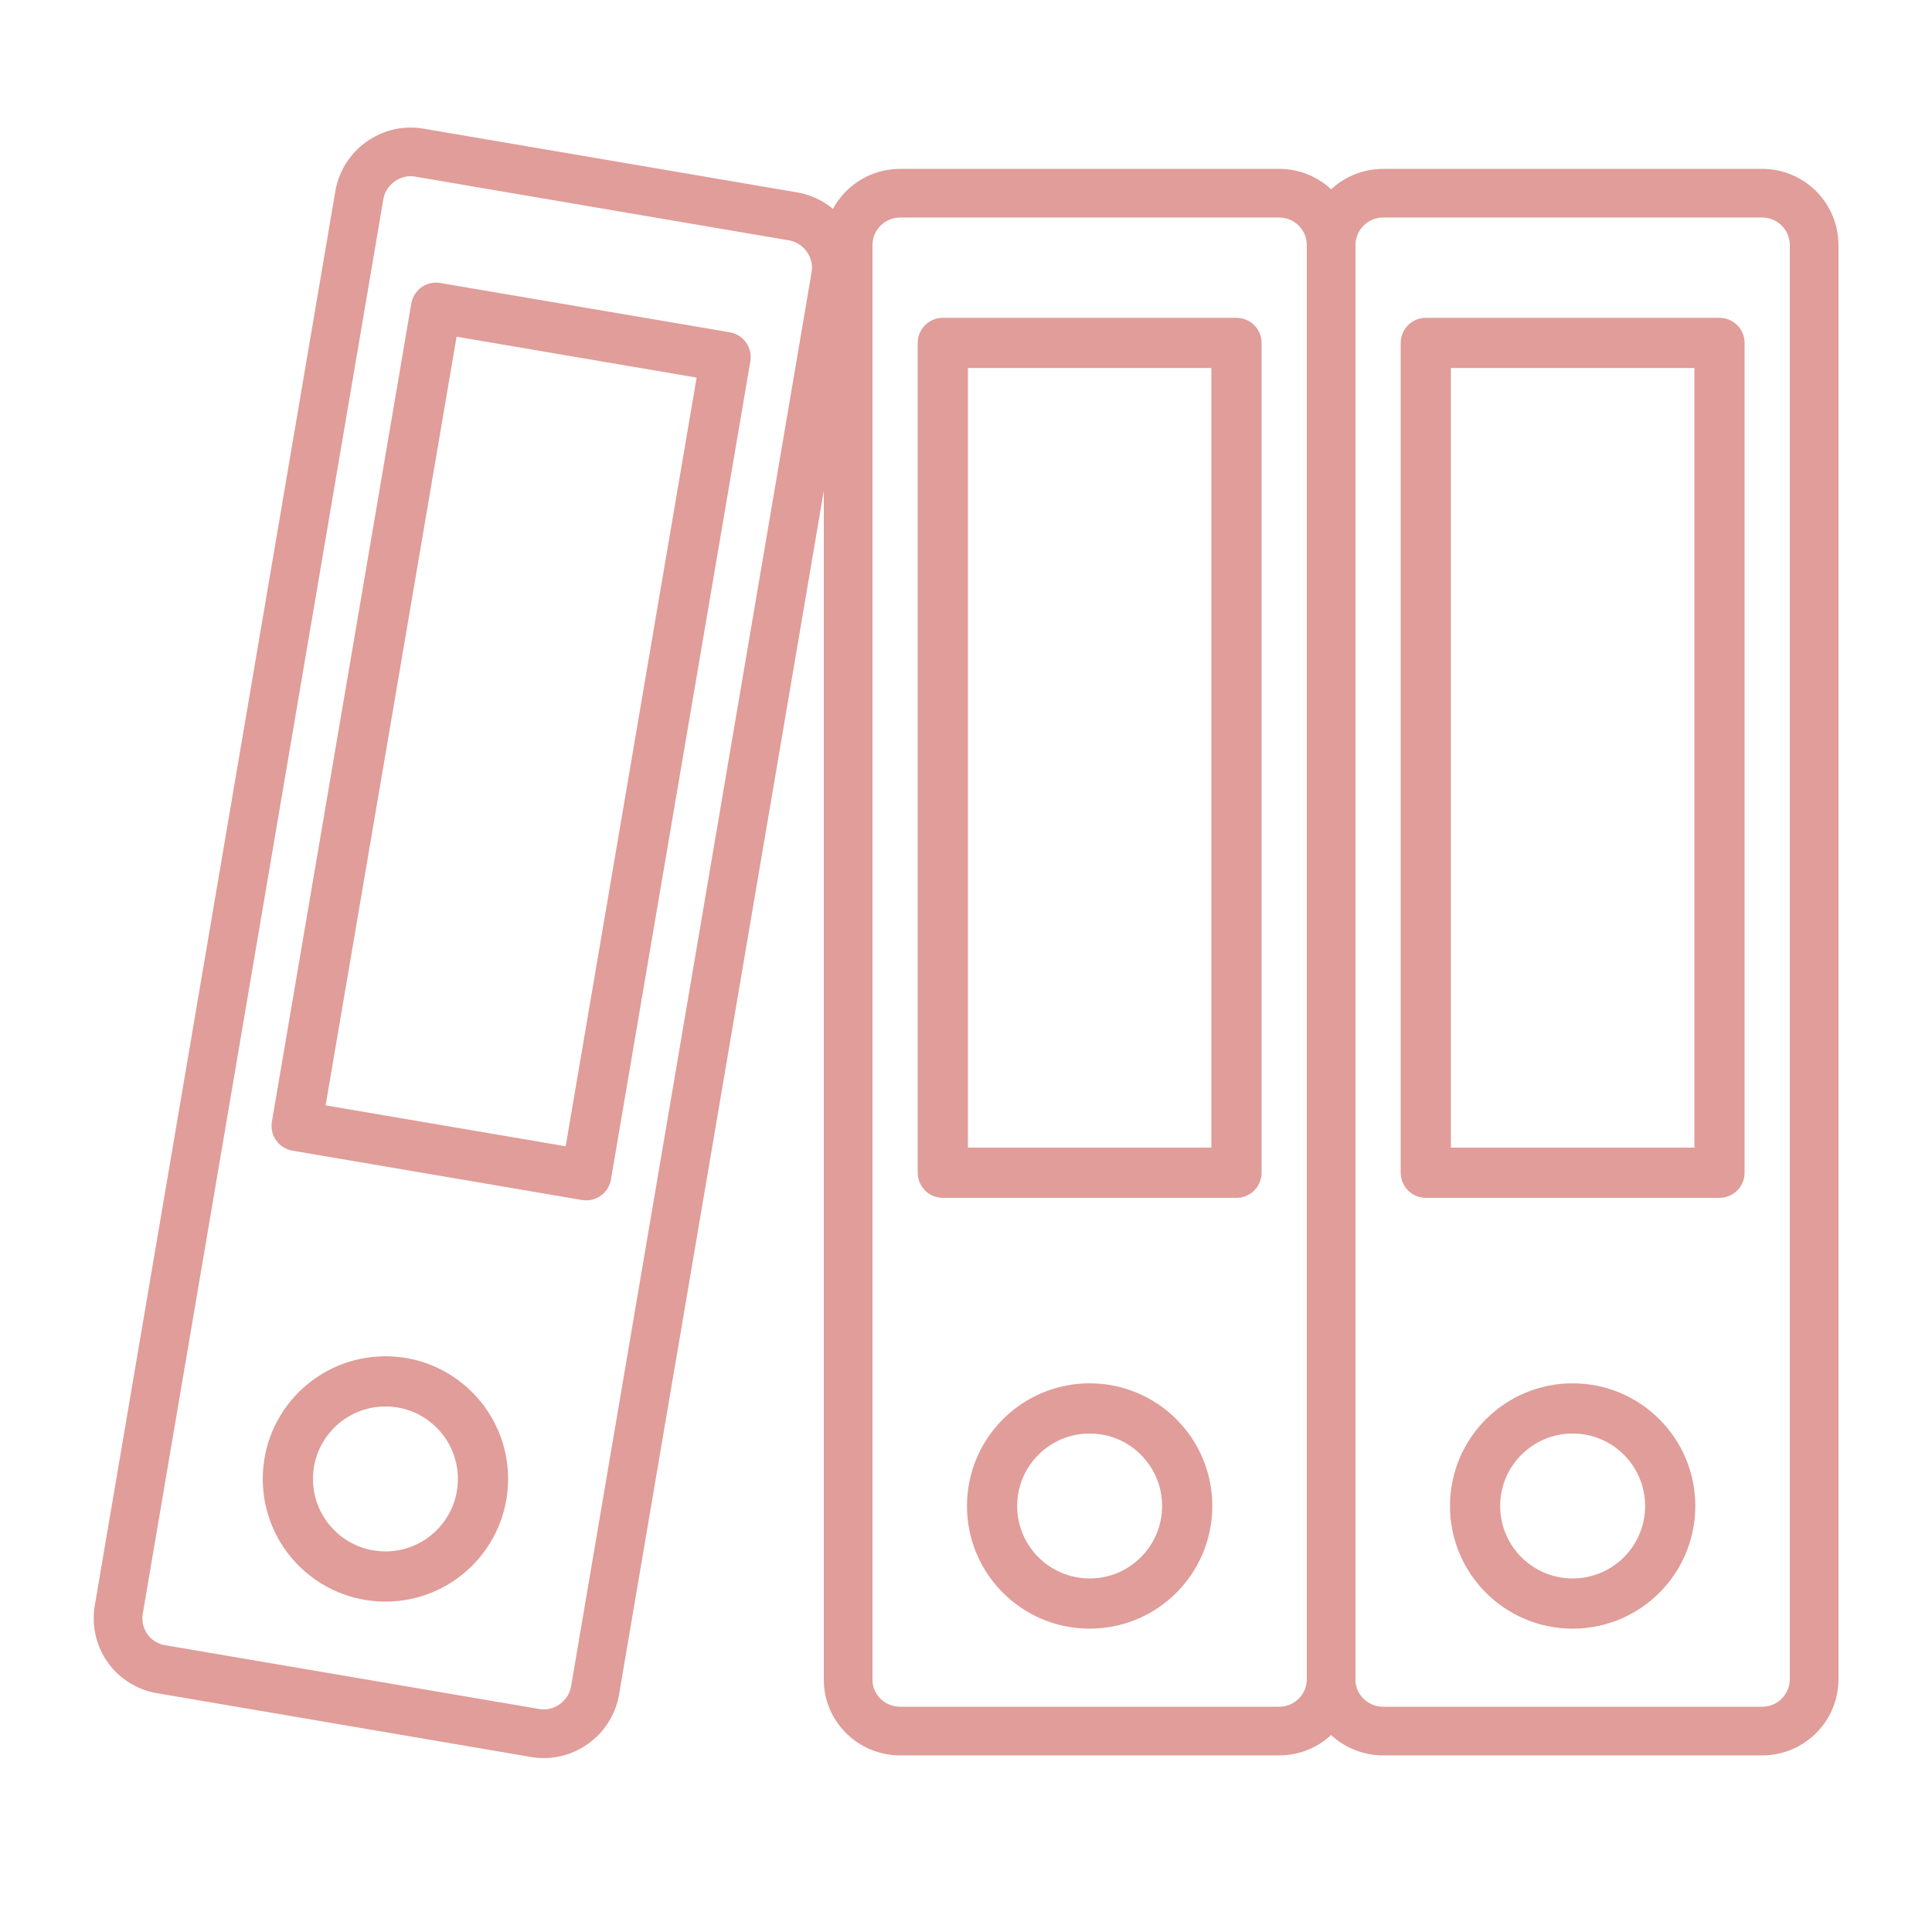
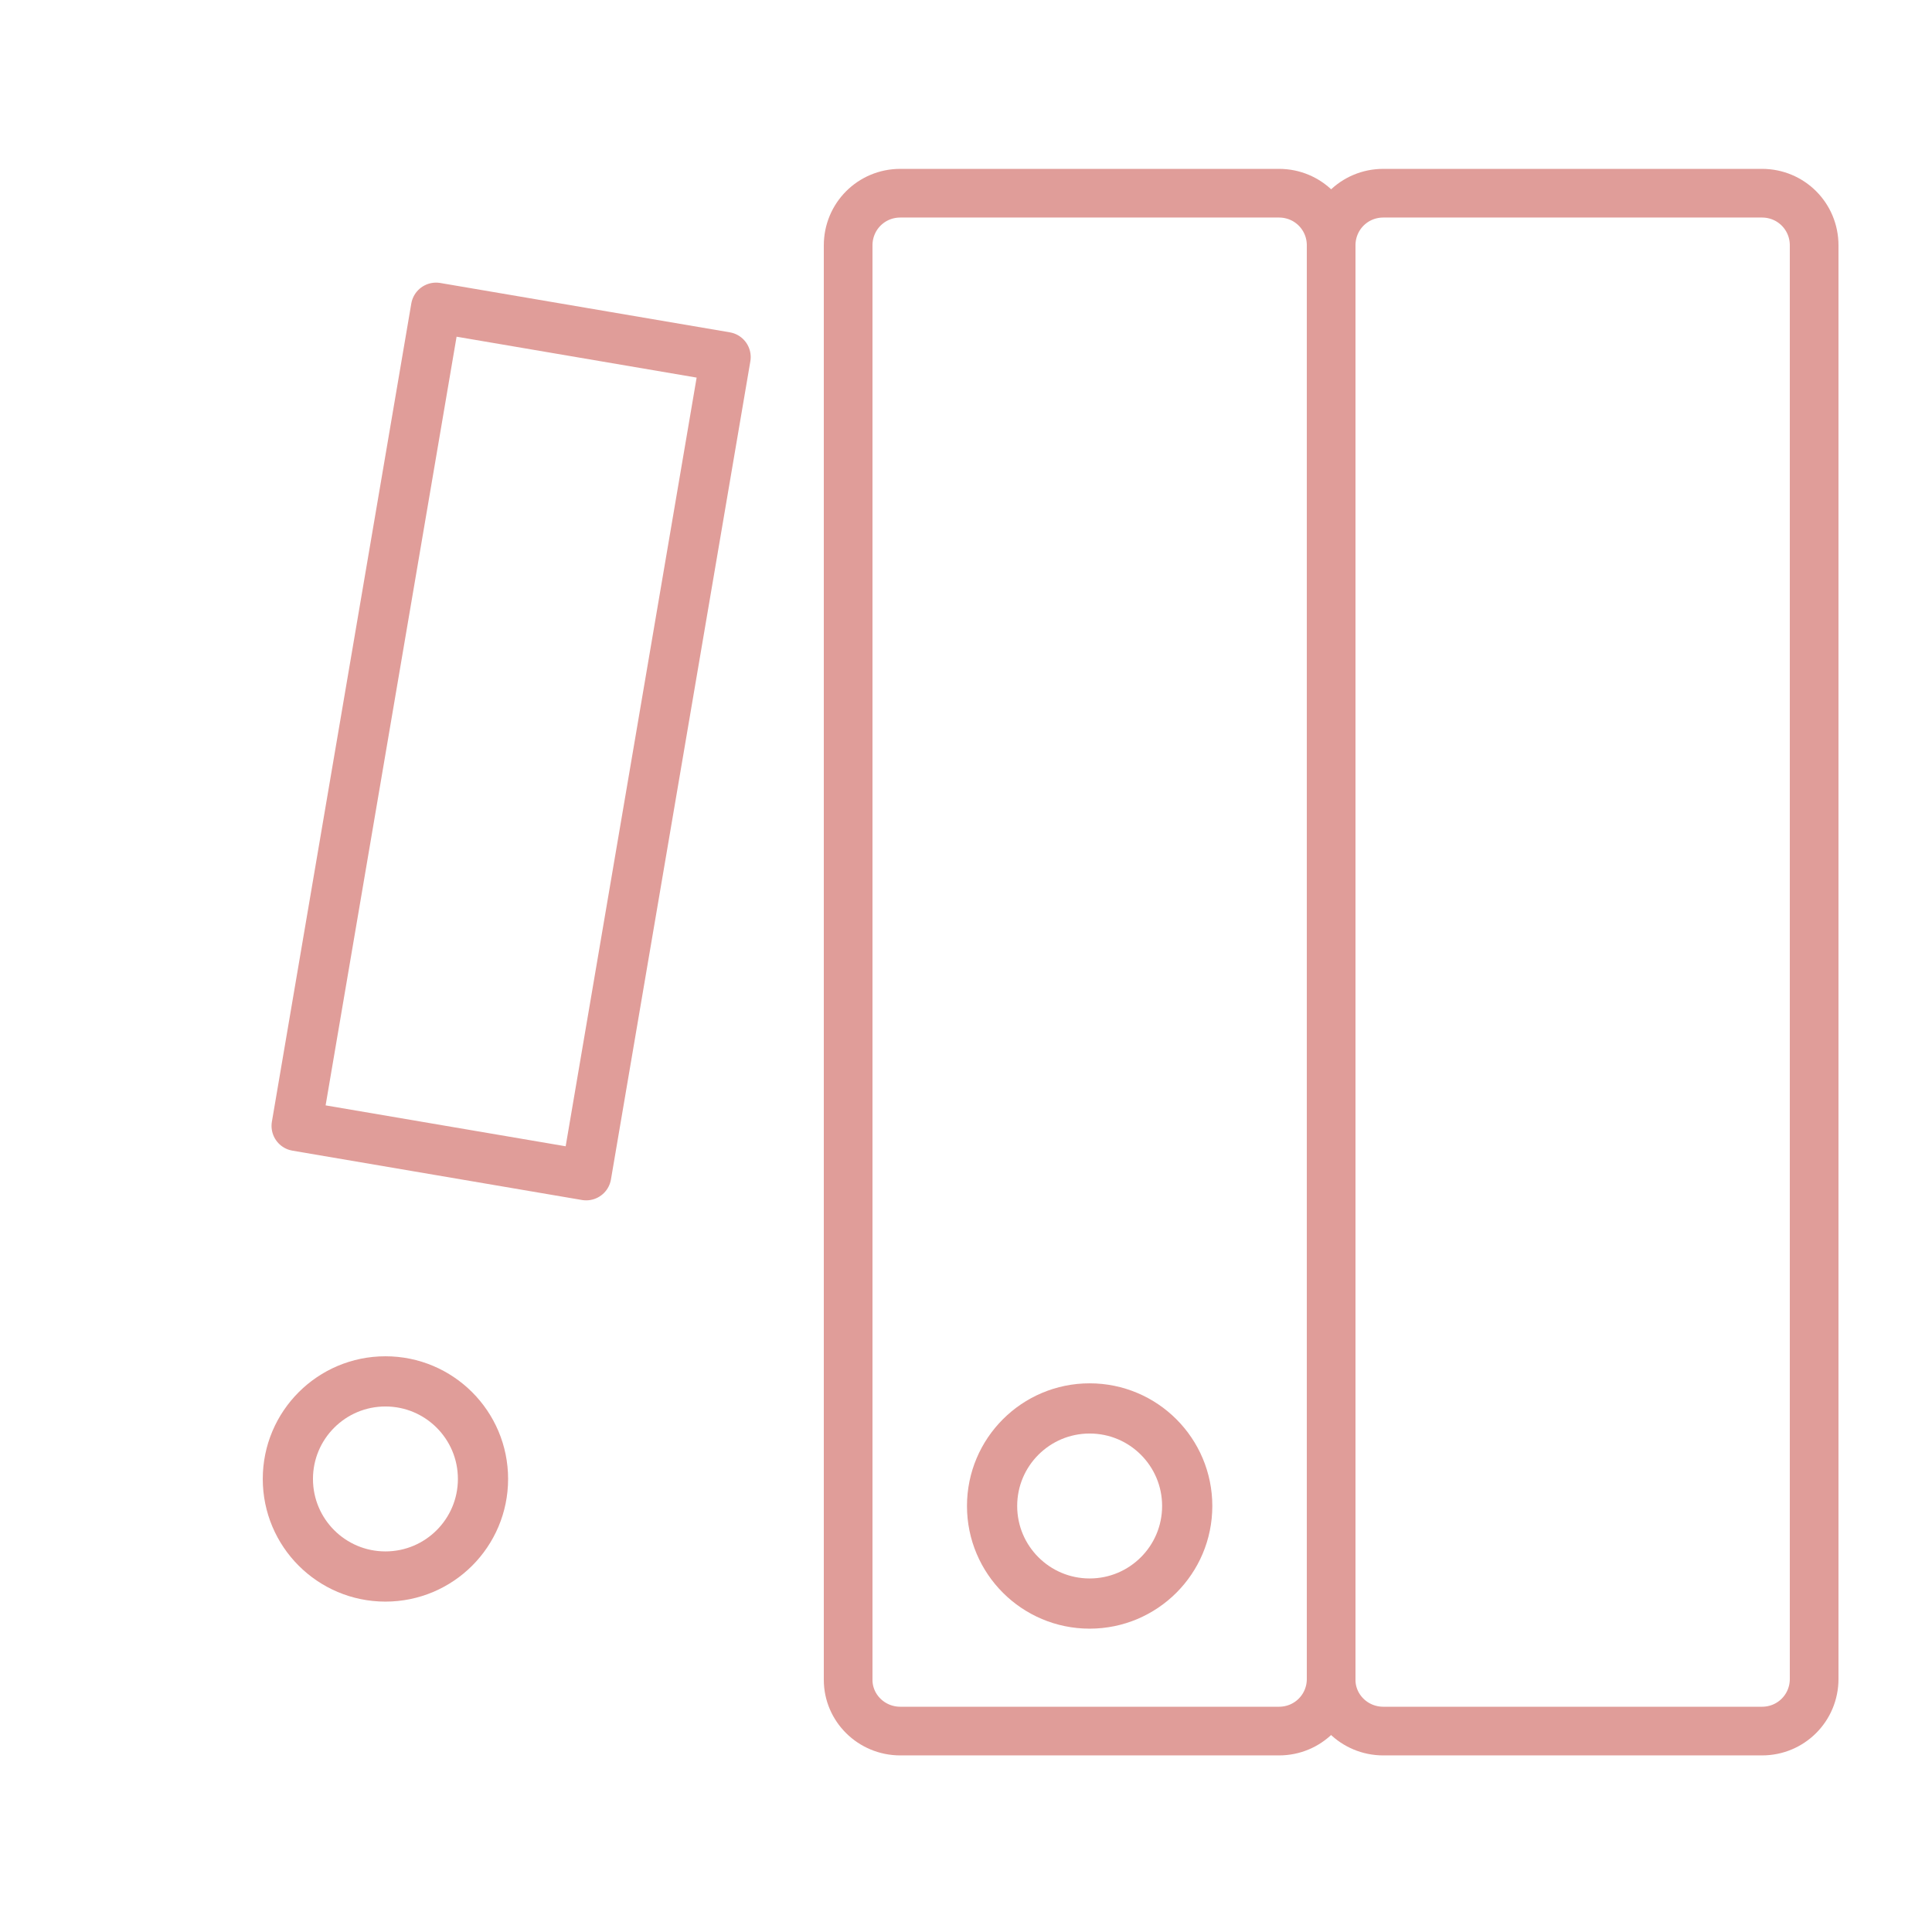
<svg xmlns="http://www.w3.org/2000/svg" version="1.1" id="Layer_1" x="0px" y="0px" viewBox="0 0 200 200" style="enable-background:new 0 0 200 200;" xml:space="preserve">
  <style type="text/css">
	.st0{fill:none;stroke:#E09D99;stroke-width:5.039;stroke-linecap:round;stroke-linejoin:round;}
	.st1{fill:none;stroke:#E09D99;stroke-width:5.197;stroke-linecap:round;stroke-linejoin:round;}
</style>
  <g>
    <g>
      <path class="st0" d="M143.2,179.2h39.2c3,0,5.4-2.4,5.4-5.4V25.4c0-3-2.4-5.4-5.4-5.4h-39.2c-3,0-5.4,2.4-5.4,5.4v148.5    C137.8,176.8,140.2,179.2,143.2,179.2z" />
-       <rect x="147.6" y="35.5" class="st1" width="30.4" height="85.9" />
-       <circle class="st1" cx="162.8" cy="155.9" r="10.1" />
    </g>
    <g>
      <path class="st0" d="M93.2,179.2h39.2c3,0,5.4-2.4,5.4-5.4V25.4c0-3-2.4-5.4-5.4-5.4H93.2c-3,0-5.4,2.4-5.4,5.4v148.5    C87.8,176.8,90.2,179.2,93.2,179.2z" />
-       <rect x="97.6" y="35.5" class="st1" width="30.4" height="85.9" />
      <circle class="st1" cx="112.8" cy="155.9" r="10.1" />
    </g>
    <g>
-       <path class="st0" d="M16.7,172.8l38.7,6.6c2.9,0.5,5.7-1.5,6.2-4.4L86.5,28.6c0.5-2.9-1.5-5.7-4.4-6.2l-38.7-6.6    c-2.9-0.5-5.7,1.5-6.2,4.4L12.3,166.6C11.8,169.5,13.7,172.3,16.7,172.8z" />
      <rect x="37.7" y="33.8" transform="matrix(0.986 0.168 -0.168 0.986 13.646 -7.804)" class="st1" width="30.4" height="85.9" />
      <circle class="st1" cx="39.9" cy="153.1" r="10.1" />
    </g>
  </g>
</svg>